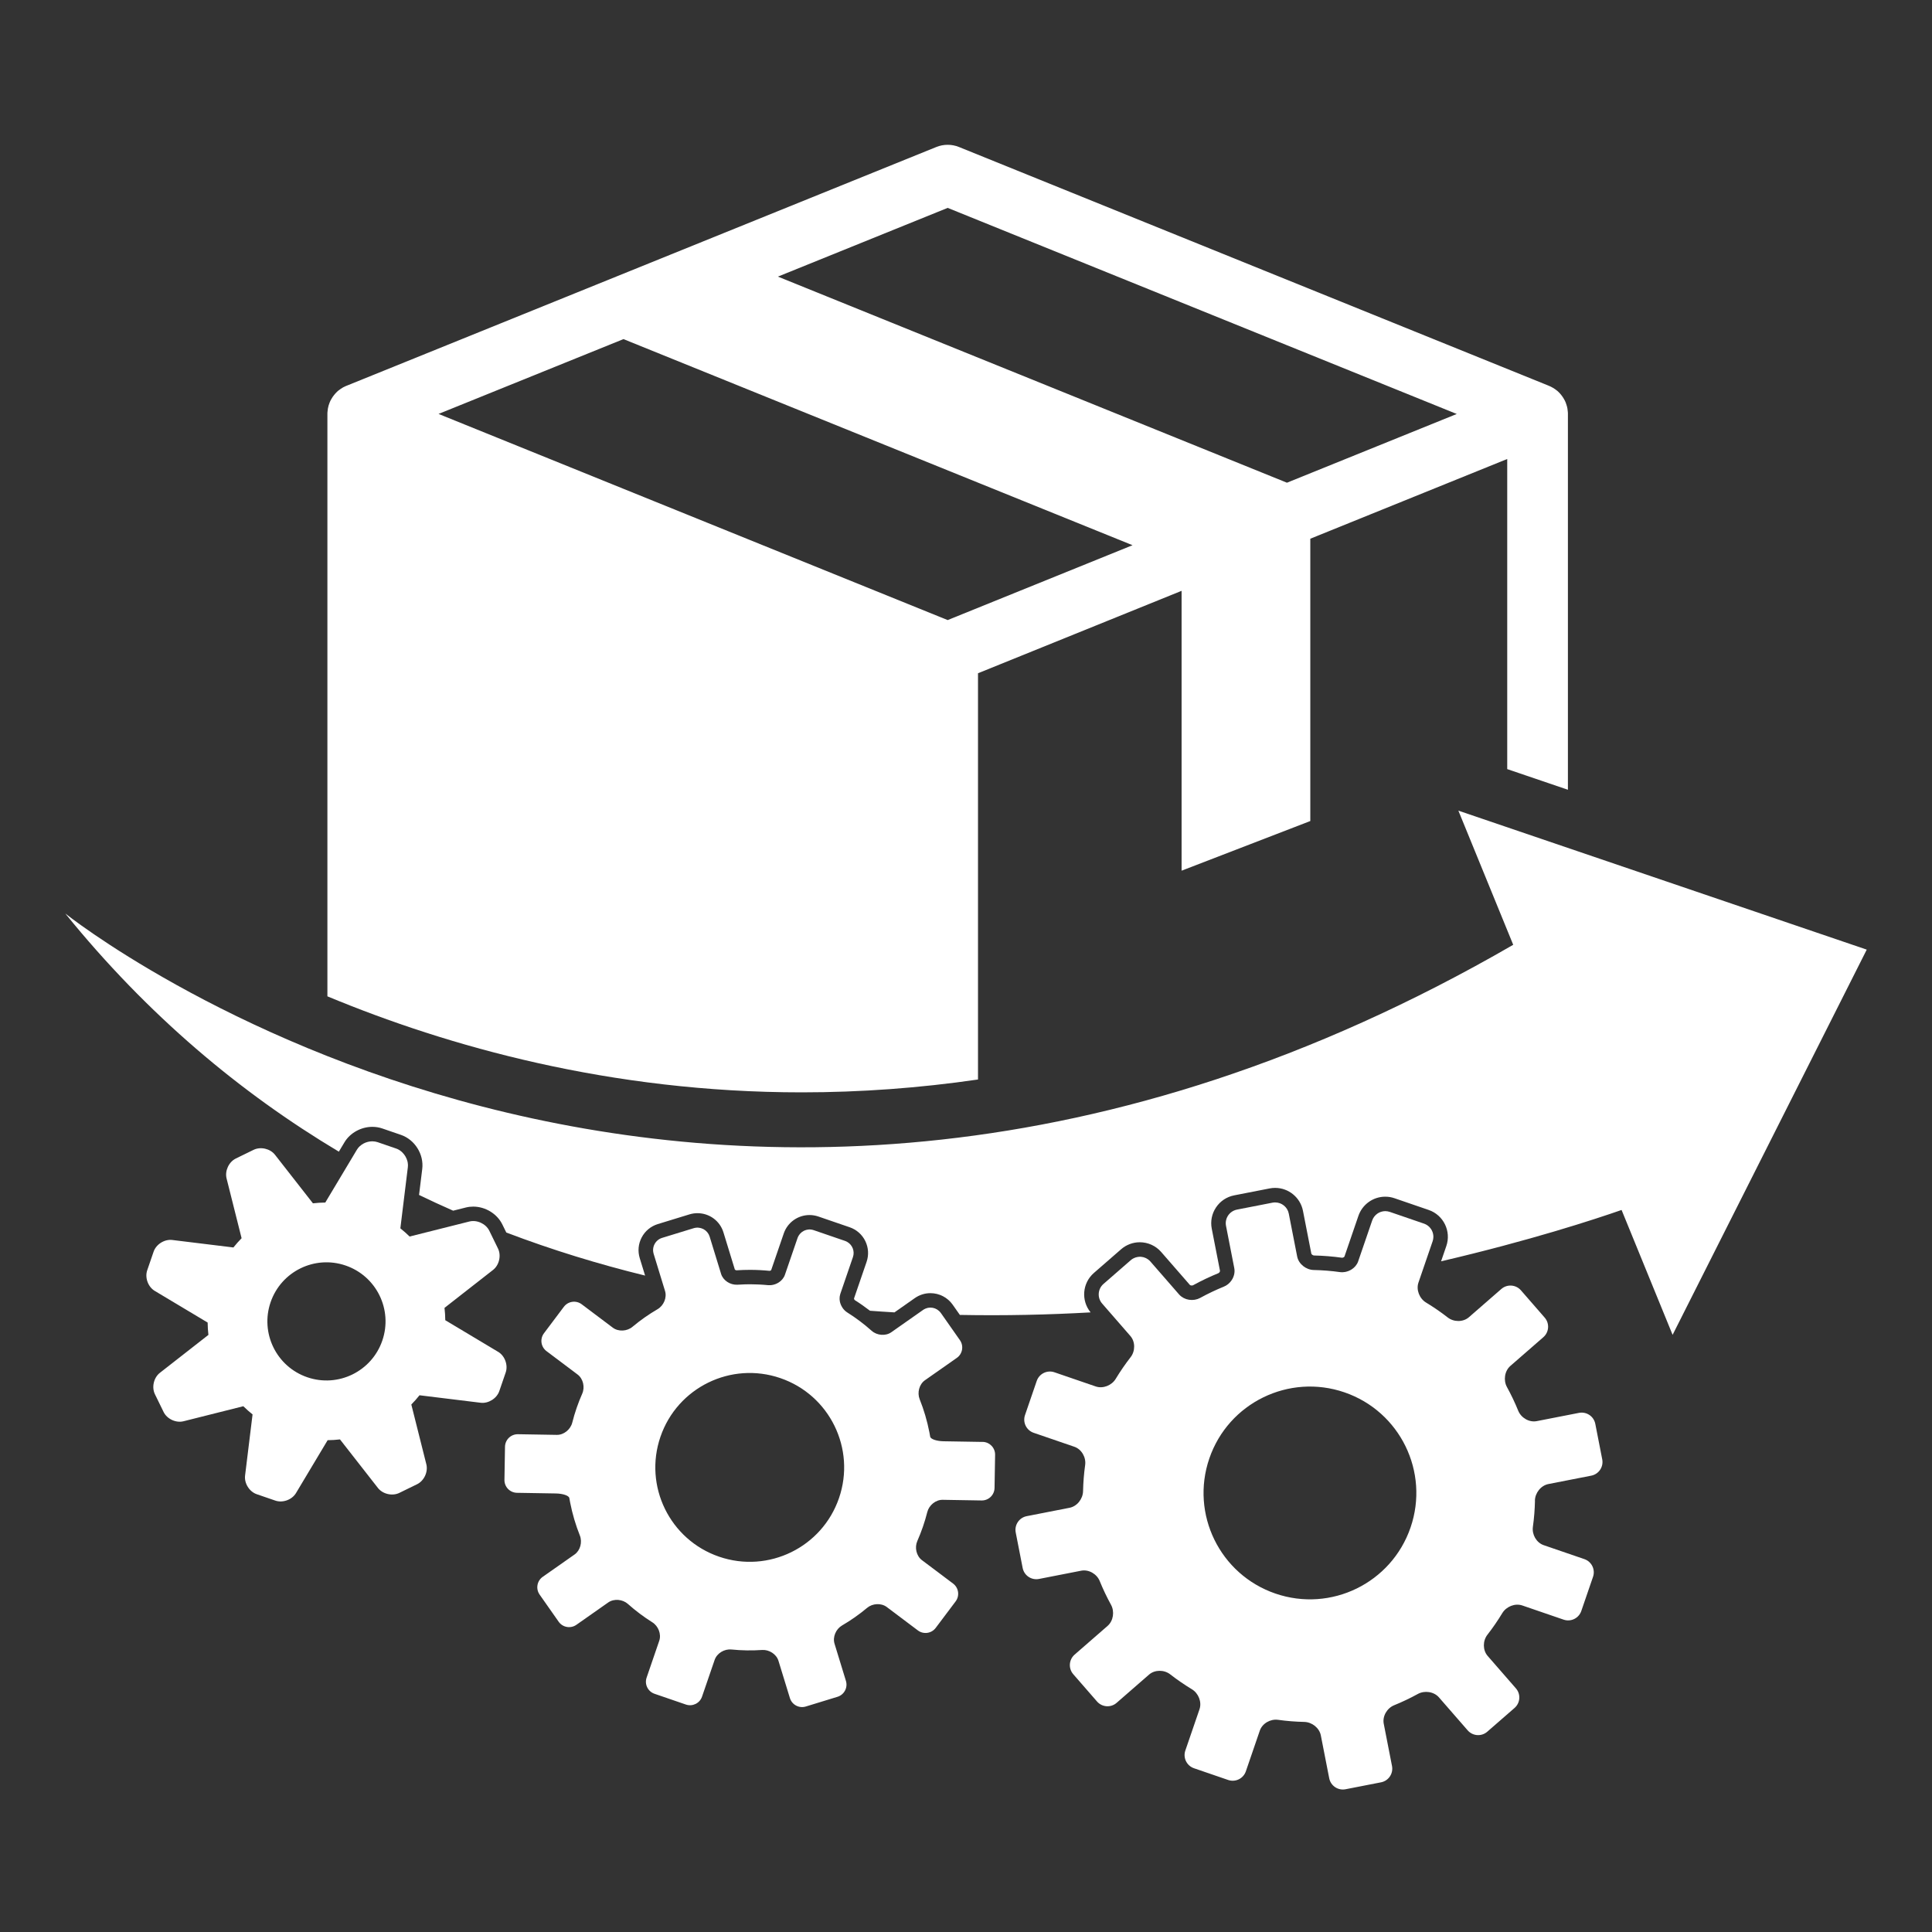
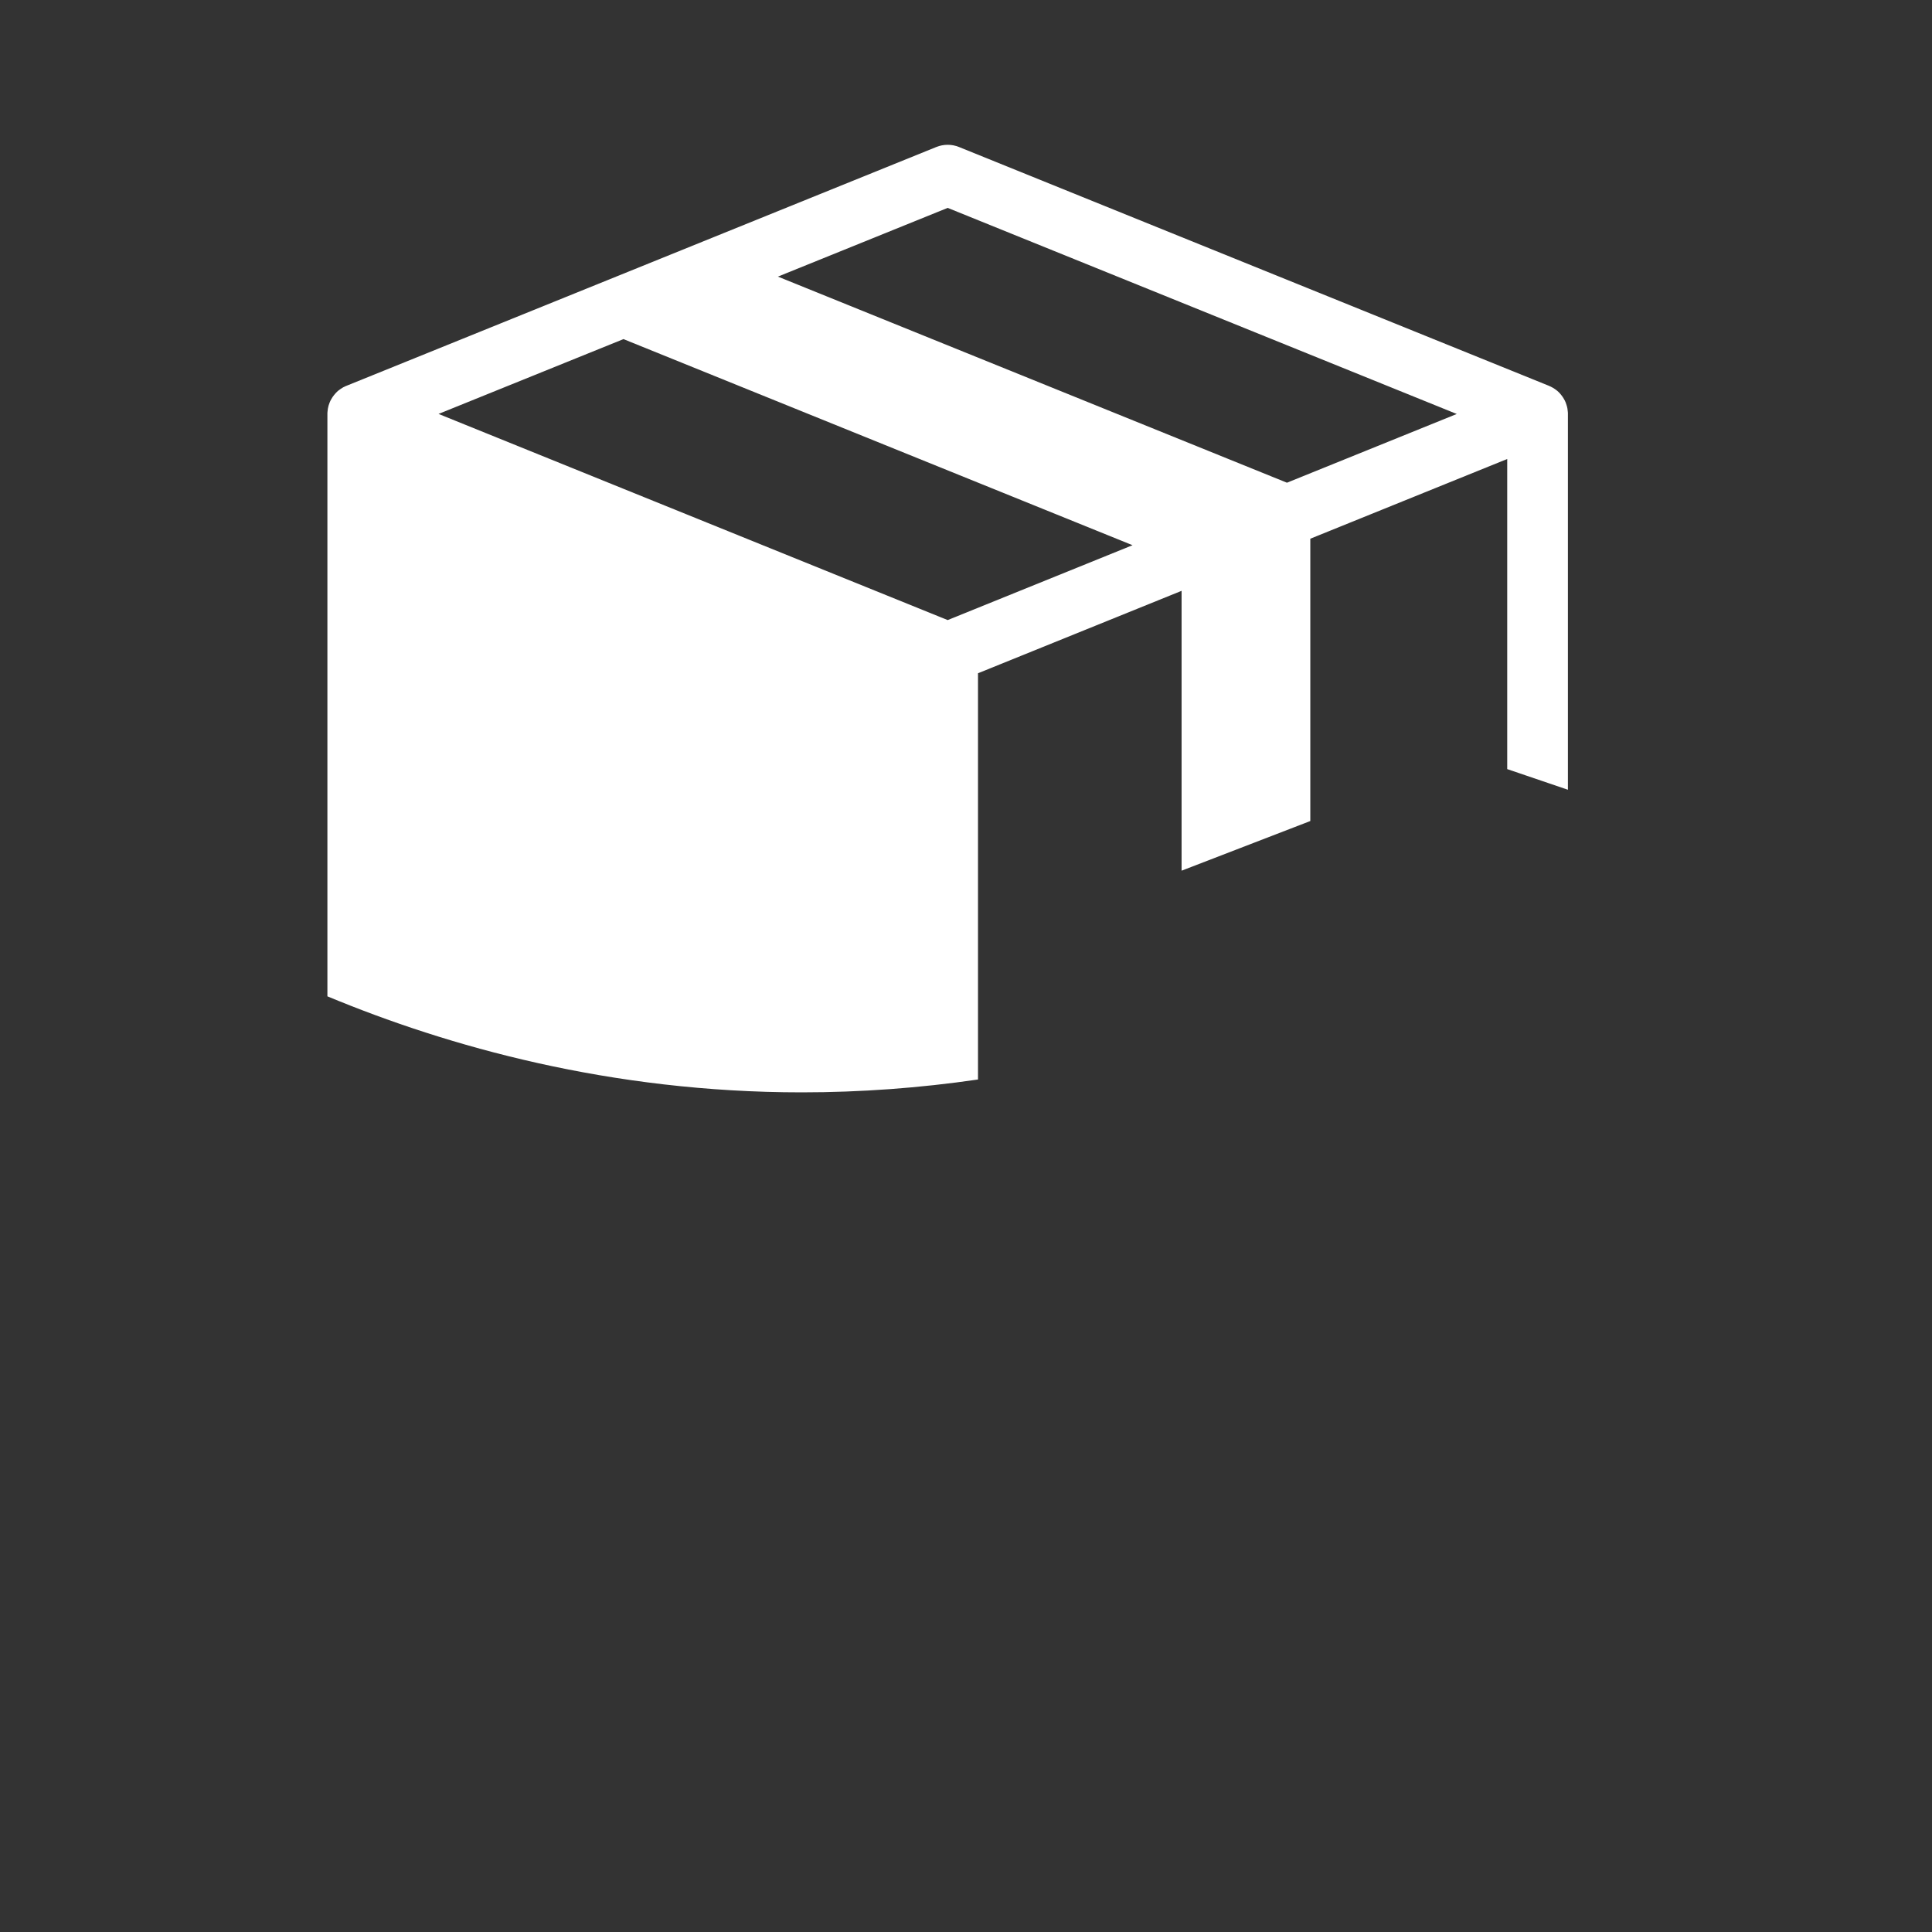
<svg xmlns="http://www.w3.org/2000/svg" id="Layer_1" viewBox="0 0 800 800">
  <rect x="0" y="0" width="800" height="800" fill="#333333" stroke="none" />
  <defs>
    <style>.cls-1{fill:#fff;}</style>
  </defs>
  <path class="cls-1" d="M331.98,452.32c24.35,0,48.7-1.79,72.99-5.32v-168.22l84.3-34.13v115.88l53.3-20.56v-116.9l81.54-33.01v128.41l25.13,8.55V171.42c0-.32,0-.64-.05-.96,0-.21-.02-.41-.07-.62-.02-.23-.05-.48-.09-.71-.05-.25-.09-.48-.16-.73-.07-.23-.11-.46-.21-.71-.09-.34-.21-.66-.34-1.01-.21-.53-.46-1.03-.75-1.51-.14-.27-.32-.53-.48-.78-.16-.25-.34-.5-.55-.75-.18-.23-.39-.48-.59-.71-.21-.23-.41-.46-.64-.66-.16-.14-.32-.3-.48-.43-1.1-.91-2.33-1.64-3.66-2.17L397.12,60.88c-3.01-1.23-6.4-1.23-9.43,0l-243.92,98.75c-.43,.16-.87,.34-1.28,.57-.27,.11-.53,.25-.75,.41-.27,.14-.5,.3-.75,.48-.18,.11-.37,.25-.53,.39-.18,.14-.37,.27-.55,.41-.14,.14-.27,.27-.41,.39-.23,.21-.43,.43-.64,.66-.21,.23-.41,.48-.59,.71-.21,.25-.37,.5-.55,.75-.18,.25-.34,.5-.48,.78-.3,.48-.55,.98-.75,1.51-.32,.8-.57,1.62-.71,2.44-.05,.23-.07,.48-.09,.71-.05,.21-.07,.41-.07,.62-.05,.32-.05,.64-.05,.96v241.14c49.86,20.73,117.18,39.76,196.41,39.76Zm60.44-366.24l210.79,85.34-70.31,28.46-210.79-85.34,70.31-28.46Zm-134.25,54.34l210.79,85.34-76.55,31-210.82-85.36,76.57-30.98Z" />
-   <path class="cls-1" d="M406.85,597.07l-16.12-.27c-2.91-.05-5.39-.9-5.56-1.91-.1-.6-.21-1.21-.33-1.81-.93-4.77-2.29-9.34-4.03-13.69-1.08-2.71-.2-6.18,2.19-7.86l13.19-9.25c2.39-1.67,2.96-4.96,1.29-7.35l-7.47-10.65h0l-.41-.58c-.19-.27-.4-.5-.63-.73-.04-.04-.09-.09-.14-.13-.22-.21-.46-.39-.71-.55-.05-.03-.09-.05-.14-.08-.24-.15-.49-.27-.75-.38-.03-.01-.06-.03-.09-.04-.28-.1-.57-.18-.86-.24-.06-.01-.12-.02-.19-.03-.27-.04-.55-.07-.82-.07-.02,0-.04,0-.05,0-.06,0-.13,.01-.19,.01-.24,.01-.49,.04-.73,.08-.1,.02-.2,.04-.3,.07-.22,.05-.43,.12-.64,.21-.09,.04-.18,.07-.27,.11-.29,.13-.57,.28-.84,.47,0,0,0,0,0,0l-13.19,9.26c-2.39,1.67-5.96,1.33-8.13-.61-3.16-2.82-6.56-5.37-10.14-7.62-.68-.43-1.26-1-1.75-1.65-.27-.37-.5-.77-.7-1.18-.04-.09-.09-.19-.13-.28-.07-.17-.14-.35-.2-.52-.05-.15-.09-.29-.13-.44-.04-.15-.08-.29-.11-.44-.06-.29-.09-.58-.11-.88,0-.11,0-.21,0-.32,0-.23,0-.46,.03-.69,.01-.1,.02-.2,.04-.3,.05-.32,.12-.63,.22-.94l5.23-15.25c.83-2.41-.19-5.01-2.31-6.26-.3-.18-.63-.33-.97-.45l-12.97-4.45s0,0,0,0c-.32-.11-.64-.18-.96-.23-.1-.01-.2-.02-.31-.03-.15-.01-.3-.04-.44-.04-.07,0-.14,.01-.22,.02-.11,0-.21,.01-.32,.03-.22,.02-.43,.06-.64,.11-.1,.02-.19,.04-.29,.07-.26,.08-.52,.17-.77,.29-.03,.01-.06,.02-.09,.04-.28,.14-.54,.3-.78,.48-.07,.05-.14,.12-.21,.17-.17,.14-.33,.29-.49,.45-.07,.08-.14,.16-.21,.24-.14,.17-.27,.35-.39,.54-.05,.08-.11,.16-.16,.25-.16,.28-.3,.57-.41,.89l-5.23,15.23c-.11,.33-.26,.65-.44,.95-.06,.1-.13,.19-.2,.29-.13,.19-.25,.39-.4,.57-.09,.11-.19,.2-.29,.3-.15,.15-.29,.31-.45,.45-.11,.1-.23,.18-.35,.27-.16,.12-.32,.25-.5,.36-.13,.08-.27,.15-.4,.23-.18,.1-.35,.19-.54,.27-.14,.06-.29,.12-.44,.17-.19,.07-.37,.13-.56,.18-.15,.04-.3,.08-.46,.11-.19,.04-.39,.07-.58,.09-.16,.02-.31,.03-.47,.04-.29,.01-.58,.02-.87-.01-1.15-.12-2.31-.2-3.47-.26-.37-.02-.74-.03-1.12-.04-.8-.03-1.6-.05-2.4-.06-.17,0-.35-.01-.52-.01-.44,0-.88,.01-1.31,.02-.31,0-.62,0-.93,.02-.97,.03-1.95,.07-2.92,.14,0,0-.01,0-.02,0-.26,.02-.52,0-.78-.02-.16,0-.32-.02-.49-.04-.19-.03-.38-.07-.57-.11-.16-.04-.32-.07-.47-.11-.19-.06-.37-.13-.56-.2-.15-.06-.3-.11-.45-.18-.18-.09-.35-.19-.52-.29-.14-.08-.28-.15-.41-.24-.17-.11-.32-.24-.48-.37-.12-.1-.24-.19-.36-.29-.16-.14-.29-.3-.43-.46-.1-.11-.2-.21-.29-.32-.14-.18-.26-.38-.38-.58-.06-.1-.14-.2-.2-.31-.16-.31-.3-.63-.4-.97,0,0,0,0,0-.01l-4.73-15.41c-.1-.32-.23-.62-.38-.91-.05-.09-.1-.17-.16-.26-.11-.19-.24-.37-.37-.54-.07-.09-.14-.17-.22-.26-.14-.16-.29-.3-.45-.44-.08-.07-.16-.14-.24-.21-.19-.15-.4-.28-.61-.4-.06-.03-.11-.07-.17-.1-.27-.14-.56-.26-.86-.35-.08-.02-.16-.04-.24-.06-.22-.06-.45-.11-.68-.14-.11-.01-.22-.02-.33-.03-.11,0-.22-.03-.33-.03s-.22,.02-.33,.02c-.09,0-.18,0-.27,.02-.31,.04-.63,.09-.94,.19,0,0,0,0,0,0l-13.11,4.02c-.7,.21-1.32,.56-1.84,1-.53,.44-.96,.98-1.27,1.57-.16,.3-.29,.61-.39,.94-.2,.65-.27,1.34-.21,2.04,0,.07,.03,.14,.04,.21,.04,.28,.08,.56,.17,.84l2.63,8.58,.62,2.02,1.47,4.79c.85,2.79-.58,6.07-3.1,7.54-3.69,2.15-7.16,4.59-10.39,7.3-2.23,1.87-5.81,2.1-8.14,.35l-12.88-9.69c-2.33-1.75-5.64-1.28-7.39,1.05l-8.24,10.96c-1.75,2.33-1.28,5.64,1.05,7.39l12.88,9.69c2.33,1.75,3.1,5.25,1.92,7.92-1.7,3.86-3.09,7.87-4.13,12-.71,2.82-3.47,5.12-6.39,5.07l-16.1-.27c-2.91-.05-5.31,2.27-5.36,5.19l-.23,13.71c-.05,2.91,2.27,5.31,5.19,5.36l16.12,.27c2.91,.05,5.39,.9,5.56,1.91,.1,.6,.21,1.21,.33,1.81,.93,4.77,2.29,9.34,4.03,13.69,1.08,2.71,.2,6.18-2.19,7.86l-13.19,9.25c-2.38,1.67-2.96,4.96-1.29,7.35l7.88,11.23c1.67,2.39,4.96,2.96,7.35,1.29l13.19-9.26c2.39-1.67,5.96-1.32,8.13,.61,3.16,2.82,6.56,5.37,10.14,7.62,2.47,1.55,3.79,4.89,2.85,7.64l-5.23,15.25c-.95,2.76,.52,5.76,3.28,6.7l12.97,4.45c2.76,.95,5.76-.52,6.7-3.28l5.23-15.23c.95-2.76,4.04-4.57,6.94-4.28,4.17,.42,8.41,.49,12.69,.2,2.91-.2,5.94,1.71,6.79,4.5l4.73,15.41c.85,2.79,3.81,4.35,6.59,3.5l13.11-4.02c2.79-.85,4.35-3.81,3.5-6.59l-4.72-15.4c-.85-2.79,.58-6.07,3.1-7.54,3.69-2.15,7.16-4.59,10.39-7.3,2.23-1.87,5.81-2.1,8.14-.35l12.88,9.69c2.33,1.75,5.64,1.28,7.39-1.05l8.24-10.96c1.75-2.33,1.28-5.64-1.05-7.39l-12.89-9.69c-2.33-1.75-3.1-5.25-1.92-7.92,1.7-3.86,3.09-7.87,4.13-12,.71-2.82,3.47-5.12,6.39-5.07l16.1,.27c2.91,.05,5.31-2.27,5.36-5.19l.23-13.71c.05-2.91-2.27-5.31-5.19-5.36Zm-59.43,23.24c-7.01,20.42-29.24,31.29-49.66,24.28-20.42-7.01-31.29-29.24-24.28-49.66s29.24-31.29,49.66-24.28c20.42,7.01,31.29,29.24,24.28,49.66Z" />
-   <path class="cls-1" d="M206.27,559.77l-21.89-13.1c-.02-1.71-.12-3.42-.32-5.11l20.1-15.71c2.55-1.99,3.47-5.97,2.04-8.88l-3.58-7.33c-1.42-2.91-5.12-4.63-8.26-3.84l-24.75,6.22c-1.21-1.19-2.49-2.32-3.83-3.39l2.04-16.66h0l1.06-8.66c.07-.6,.06-1.21-.04-1.82-.03-.2-.07-.4-.12-.6-.17-.68-.44-1.34-.79-1.95-.1-.18-.2-.35-.32-.51-.13-.2-.27-.39-.42-.57-.19-.23-.38-.46-.59-.66-.15-.14-.3-.28-.45-.41-.31-.26-.65-.49-1-.7-.18-.1-.36-.19-.54-.28-.18-.08-.37-.16-.56-.22l-7.71-2.65c-.32-.11-.65-.19-.99-.24-.04,0-.08-.02-.12-.02-.32-.05-.64-.07-.97-.08-.03,0-.06,0-.09,0-.03,0-.06,0-.08,0-.28,0-.55,.02-.83,.05-.04,0-.09,.01-.13,.02-.25,.03-.49,.08-.73,.14-.06,.01-.11,.03-.17,.04-.27,.07-.53,.16-.79,.25-.05,.02-.1,.04-.15,.06-.23,.09-.46,.2-.67,.31-.04,.02-.09,.04-.13,.07-.24,.13-.48,.28-.71,.44-.05,.04-.1,.07-.15,.11-.21,.15-.41,.31-.6,.48-.02,.02-.05,.04-.07,.06-.2,.19-.39,.39-.57,.6-.04,.05-.08,.1-.12,.15-.17,.22-.34,.44-.48,.68l-2.3,3.85h0l-10.8,18.04c-1.71,.02-3.42,.12-5.11,.32l-15.71-20.1c-1.99-2.55-5.97-3.47-8.88-2.04l-7.33,3.58c-2.91,1.42-4.63,5.12-3.84,8.26l6.22,24.75c-1.19,1.21-2.32,2.49-3.39,3.83l-25.32-3.1c-3.21-.39-6.67,1.77-7.72,4.83l-2.65,7.71c-1.05,3.06,.35,6.89,3.13,8.55l21.89,13.1c.02,1.71,.12,3.42,.32,5.11l-20.1,15.71c-2.55,1.99-3.47,5.97-2.04,8.88l3.58,7.33c1.42,2.91,5.12,4.63,8.26,3.84l24.75-6.22c1.21,1.19,2.49,2.32,3.83,3.39l-3.1,25.32c-.39,3.21,1.77,6.67,4.83,7.72l7.71,2.65c3.06,1.05,6.89-.35,8.55-3.13l13.1-21.89c1.71-.02,3.42-.12,5.11-.32l15.71,20.1c1.99,2.55,5.97,3.47,8.88,2.04l7.33-3.58c2.91-1.42,4.63-5.12,3.84-8.26l-6.22-24.75c1.19-1.21,2.32-2.49,3.39-3.83l25.32,3.1c3.21,.39,6.67-1.77,7.72-4.83l2.65-7.71c1.05-3.06-.35-6.89-3.13-8.55Zm-47.96-4.67c-4.38,12.78-18.3,19.58-31.07,15.19-12.78-4.38-19.58-18.3-15.19-31.07,4.39-12.78,18.3-19.58,31.07-15.19,12.78,4.38,19.58,18.3,15.19,31.07Z" />
-   <path class="cls-1" d="M635.57,621.37c.07-3.18,2.47-6.25,5.59-6.86l17.74-3.47c3.12-.61,5.16-3.63,4.55-6.76l-2.87-14.69c-.61-3.12-3.63-5.16-6.76-4.55l-17.49,3.42c-3.12,.61-6.46-1.35-7.66-4.29-1.37-3.37-2.93-6.65-4.68-9.83-1.53-2.79-.98-6.65,1.42-8.74l13.65-11.89c2.4-2.09,2.65-5.73,.56-8.12l-9.83-11.29c-2.09-2.4-5.73-2.65-8.12-.56l-13.42,11.69c-2.4,2.09-6.26,2.06-8.77,.11-2.85-2.22-5.85-4.28-8.98-6.18-2.72-1.64-4.18-5.26-3.15-8.27l2.49-7.26h0l3.38-9.84c.19-.56,.29-1.14,.31-1.7,.03-.94-.18-1.87-.58-2.69-.65-1.32-1.8-2.4-3.3-2.92l-14.16-4.86c-.28-.1-.56-.16-.84-.21-.05,0-.11-.02-.16-.03-.27-.04-.54-.06-.81-.07-.02,0-.04,0-.06,0-.03,0-.07,0-.1,0-.24,0-.48,.02-.72,.06-.03,0-.06,0-.09,.01-.26,.04-.51,.1-.75,.18-.06,.02-.11,.03-.17,.05-.25,.08-.49,.18-.72,.29-.02,0-.03,.02-.05,.03-.22,.11-.43,.24-.63,.38-.05,.03-.09,.06-.13,.09-.21,.15-.41,.31-.59,.49-.03,.03-.06,.07-.1,.1-.17,.17-.33,.34-.47,.53-.03,.03-.05,.06-.08,.1-.16,.21-.3,.43-.43,.67-.03,.05-.05,.1-.08,.16-.13,.24-.24,.5-.33,.76l-2.32,6.77-3.46,10.08s0,0,0,.01c-.12,.36-.28,.69-.46,1.02-.06,.11-.14,.21-.21,.31-.14,.21-.27,.42-.43,.61-.09,.11-.2,.22-.3,.32-.16,.16-.31,.33-.49,.48-.12,.1-.24,.19-.37,.29-.18,.13-.35,.26-.54,.38-.14,.08-.28,.16-.42,.24-.19,.1-.39,.2-.59,.28-.15,.06-.3,.12-.45,.18-.21,.07-.42,.13-.63,.19-.15,.04-.31,.08-.46,.11-.22,.04-.44,.06-.67,.08-.15,.01-.3,.03-.46,.04-.35,0-.71,0-1.06-.05-3.63-.51-7.26-.79-10.87-.87-3.18-.07-6.25-2.47-6.86-5.59l-3.47-17.74c-.06-.32-.15-.62-.26-.91-.01-.04-.03-.08-.04-.12-.11-.27-.24-.53-.39-.78-.03-.05-.05-.09-.08-.14-.15-.24-.32-.47-.51-.69-.03-.03-.06-.07-.09-.1-.2-.22-.41-.43-.63-.61,0,0-.02-.01-.03-.02-.23-.18-.47-.34-.72-.49-.03-.02-.06-.04-.09-.06-.25-.14-.51-.26-.78-.36-.05-.02-.1-.04-.15-.05-.27-.09-.54-.17-.82-.22-.05,0-.1-.02-.14-.02-.29-.05-.59-.08-.89-.08,0,0-.01,0-.02,0-.01,0-.03,0-.04,0-.35,0-.71,.03-1.07,.1l-4.9,.96-9.8,1.91c-.98,.19-1.84,.62-2.56,1.21-.29,.24-.55,.5-.78,.78-1.05,1.28-1.55,3.01-1.2,4.76l3.42,17.49c.34,1.76-.13,3.58-1.13,5.05-.78,1.15-1.88,2.08-3.17,2.6-3.37,1.37-6.65,2.93-9.83,4.68-.31,.17-.65,.31-.98,.43-.1,.04-.2,.06-.3,.09-.25,.08-.51,.14-.77,.19-.1,.02-.21,.04-.31,.06-.35,.05-.7,.08-1.05,.08,0,0-.02,0-.02,0-.36,0-.71-.03-1.06-.08-.07-.01-.15-.02-.22-.03-.34-.06-.68-.14-1.01-.24-.05-.02-.11-.04-.16-.06-.3-.1-.59-.22-.87-.37-.05-.03-.11-.05-.16-.08-.3-.16-.59-.35-.86-.55-.06-.04-.12-.09-.18-.14-.27-.22-.54-.46-.77-.73,0,0,0,0,0,0l-5.94-6.82-5.94-6.82s0,0,0,0c-.24-.28-.51-.53-.8-.75-.03-.02-.05-.05-.08-.07-.27-.2-.56-.38-.86-.53-.05-.02-.09-.05-.14-.07-.29-.14-.6-.25-.91-.34-.05-.01-.11-.03-.16-.04-.31-.08-.63-.13-.95-.16-.05,0-.1,0-.15,0-.1,0-.21-.02-.31-.02-.13,0-.27,.03-.4,.04-.15,.01-.29,.02-.44,.04-.21,.03-.42,.08-.63,.14-.14,.04-.27,.06-.41,.11-.23,.08-.44,.18-.66,.29-.11,.05-.22,.09-.33,.16-.32,.18-.62,.4-.91,.65l-11.29,9.83c-2.4,2.09-2.65,5.73-.56,8.12l2.8,3.22h0l8.89,10.21c2.09,2.4,2.06,6.26,.11,8.77-2.22,2.85-4.28,5.85-6.18,8.98-1.64,2.72-5.26,4.18-8.27,3.15l-17.11-5.87c-3.01-1.03-6.28,.57-7.32,3.58l-4.86,14.16c-1.03,3.01,.57,6.28,3.58,7.32l16.85,5.78c3.01,1.03,4.91,4.39,4.48,7.54-.51,3.63-.79,7.26-.87,10.87-.07,3.18-2.47,6.25-5.59,6.86l-17.74,3.47c-3.12,.61-5.16,3.63-4.55,6.76l2.87,14.69c.61,3.12,3.63,5.16,6.76,4.55l17.49-3.42c3.12-.61,6.46,1.35,7.66,4.29,1.37,3.37,2.93,6.65,4.68,9.83,1.53,2.79,.98,6.65-1.42,8.74l-13.65,11.89c-2.4,2.09-2.65,5.73-.56,8.12l9.83,11.29c2.09,2.4,5.73,2.65,8.12,.56l13.42-11.69c2.4-2.09,6.26-2.06,8.77-.11,2.85,2.22,5.85,4.28,8.98,6.18,2.72,1.64,4.18,5.26,3.15,8.27l-5.87,17.11c-1.03,3.01,.57,6.28,3.58,7.32l14.16,4.86c3.01,1.03,6.28-.57,7.32-3.58l5.78-16.85c1.03-3.01,4.39-4.91,7.54-4.48,3.63,.51,7.26,.79,10.87,.87,3.18,.07,6.25,2.47,6.86,5.59l3.47,17.74c.61,3.12,3.63,5.16,6.76,4.55l14.69-2.87c3.12-.61,5.16-3.63,4.55-6.76l-3.42-17.49c-.61-3.12,1.35-6.46,4.29-7.66,3.37-1.37,6.65-2.93,9.83-4.68,2.79-1.53,6.65-.98,8.74,1.42l11.89,13.65c2.09,2.4,5.73,2.65,8.12,.56l11.29-9.83c2.4-2.09,2.65-5.73,.56-8.12l-11.69-13.42c-2.09-2.4-2.06-6.26-.11-8.77,2.22-2.85,4.28-5.85,6.18-8.98,1.65-2.72,5.26-4.18,8.27-3.15l17.11,5.87c3.01,1.03,6.28-.57,7.32-3.58l4.86-14.16c1.03-3.01-.57-6.28-3.58-7.32l-16.85-5.78c-3.01-1.03-4.91-4.39-4.48-7.54,.51-3.63,.79-7.26,.87-10.87Zm-51.49,11.13c-7.9,23.01-32.95,35.26-55.96,27.36-23.01-7.9-35.26-32.95-27.36-55.96,7.9-23.01,32.95-35.26,55.96-27.36s35.26,32.95,27.36,55.96Z" />
-   <path class="cls-1" d="M603.87,335.64l22.72,55.58c-338.66,195.96-599.56-12.96-599.56-12.96,34.09,42.1,72.54,74.29,113.28,98.62l2.33-3.89c2.32-3.88,6.86-6.39,11.55-6.39,1.42,0,2.8,.23,4.1,.67l7.71,2.65c5.78,1.98,9.58,8.06,8.84,14.13l-1.32,10.75c4.68,2.27,9.39,4.44,14.12,6.52l5.26-1.32c.98-.25,2.01-.37,3.04-.37,5.06,0,9.91,2.97,12.07,7.39l1.64,3.34c18.99,7.23,38.21,13.11,57.47,17.83l-2.22-7.23c-.88-2.88-.59-5.93,.82-8.59,1.41-2.66,3.77-4.61,6.65-5.5l13.11-4.02c1.08-.33,2.19-.5,3.31-.5,4.98,0,9.32,3.2,10.78,7.97l4.71,15.36c.11,.14,.44,.33,.66,.33h0c1.86-.13,3.74-.19,5.6-.19,2.7,0,5.42,.14,8.12,.41,.24,0,.56-.18,.67-.31l5.21-15.18c1.56-4.56,5.85-7.62,10.66-7.62,1.25,0,2.48,.21,3.66,.61l12.97,4.45c2.85,.98,5.15,3.01,6.47,5.71,1.32,2.71,1.51,5.76,.54,8.61l-5.22,15.2c0,.2,.19,.57,.35,.67,2.15,1.35,4.24,2.82,6.27,4.38,3.39,.26,6.77,.48,10.14,.68l8.42-5.91c1.91-1.34,4.15-2.05,6.47-2.05,3.67,0,7.13,1.79,9.23,4.8l2.96,4.21c18.48,.35,36.59-.06,54.14-1.05-4.02-4.89-3.45-12.14,1.35-16.32l11.29-9.83c2.14-1.86,4.88-2.89,7.72-2.89,3.4,0,6.64,1.47,8.87,4.04l11.89,13.65c.05,.06,.34,.22,.77,.22,.32,0,.51-.09,.56-.12,3.38-1.85,6.9-3.53,10.46-4.98,.39-.16,.69-.74,.67-.95l-3.42-17.49c-.6-3.08,.03-6.21,1.79-8.82,1.75-2.61,4.42-4.37,7.5-4.97l14.69-2.87c.74-.15,1.51-.22,2.26-.22,5.61,0,10.46,4,11.53,9.5l3.47,17.74c.06,.26,.64,.74,1.1,.75,3.85,.08,7.75,.39,11.57,.93,.02,0,.05,0,.08,0,.44,0,.89-.32,.96-.49l5.78-16.85c1.63-4.75,6.1-7.94,11.12-7.94,1.3,0,2.58,.21,3.82,.64l14.16,4.86c6.13,2.1,9.41,8.81,7.3,14.94l-2.17,6.32c37-8.64,63.61-17.38,74.74-21.26l21.13,51.71,80.39-159.51-169.1-57.55Z" />
</svg>